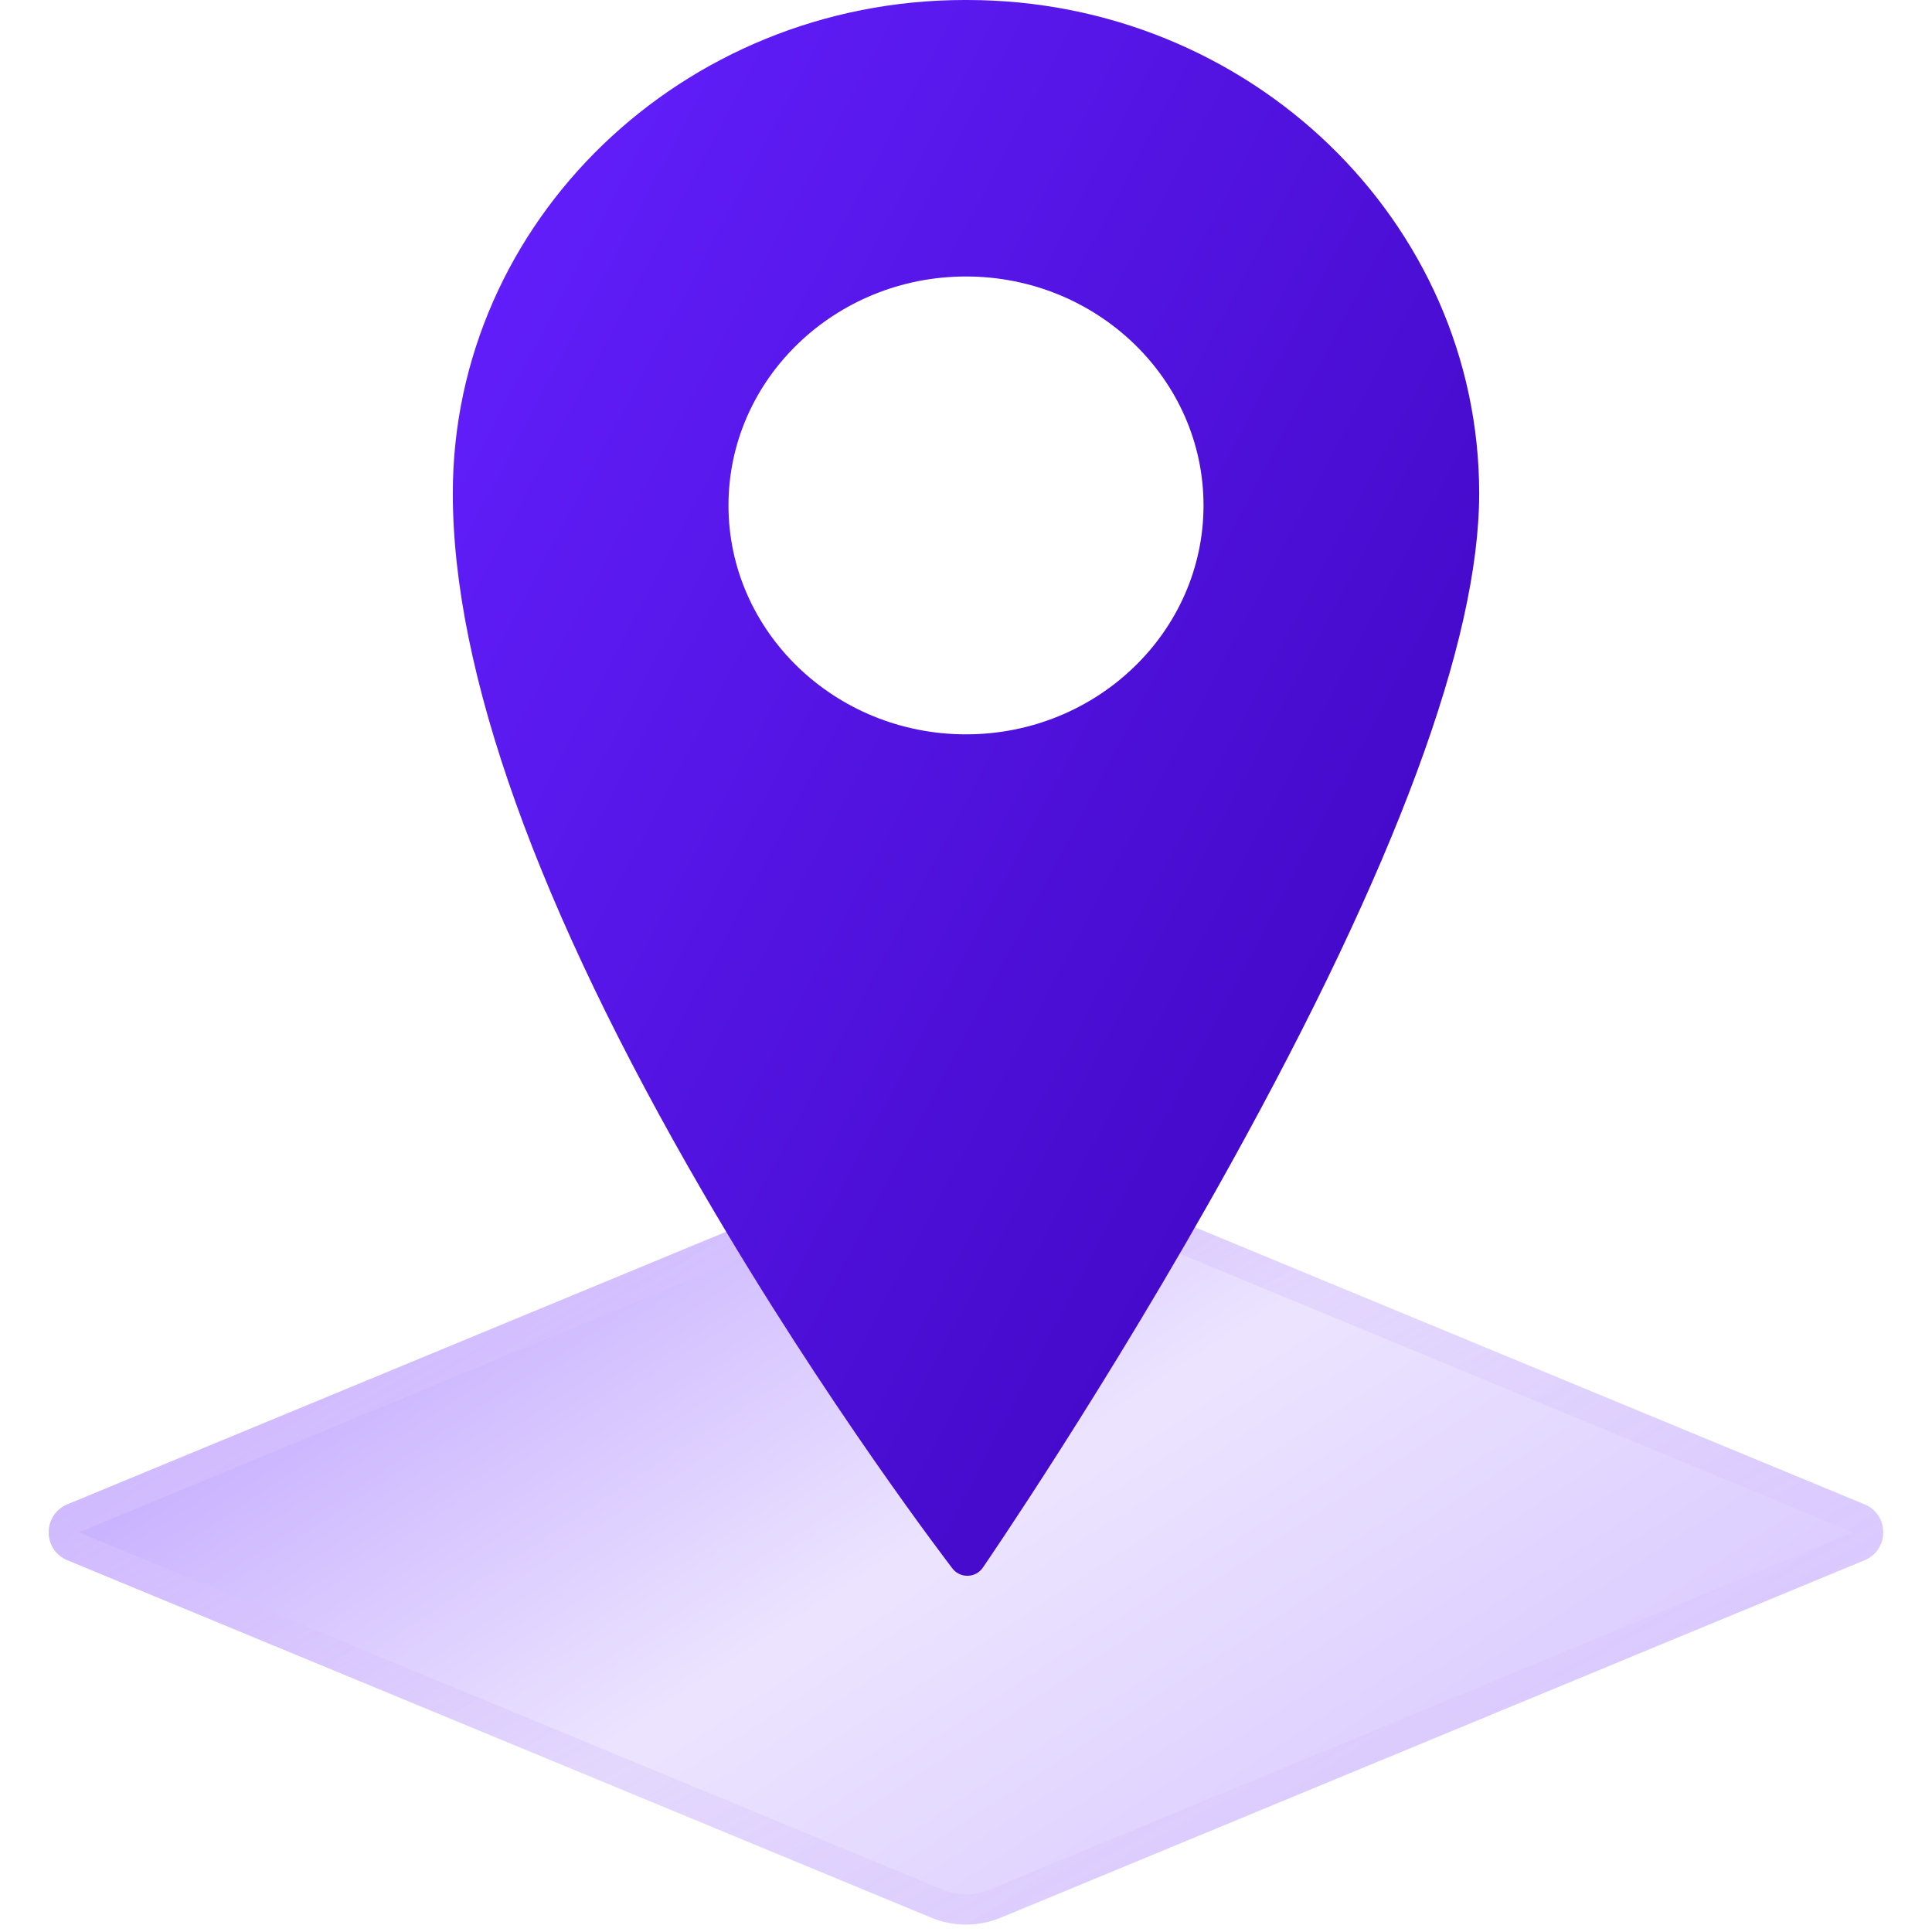
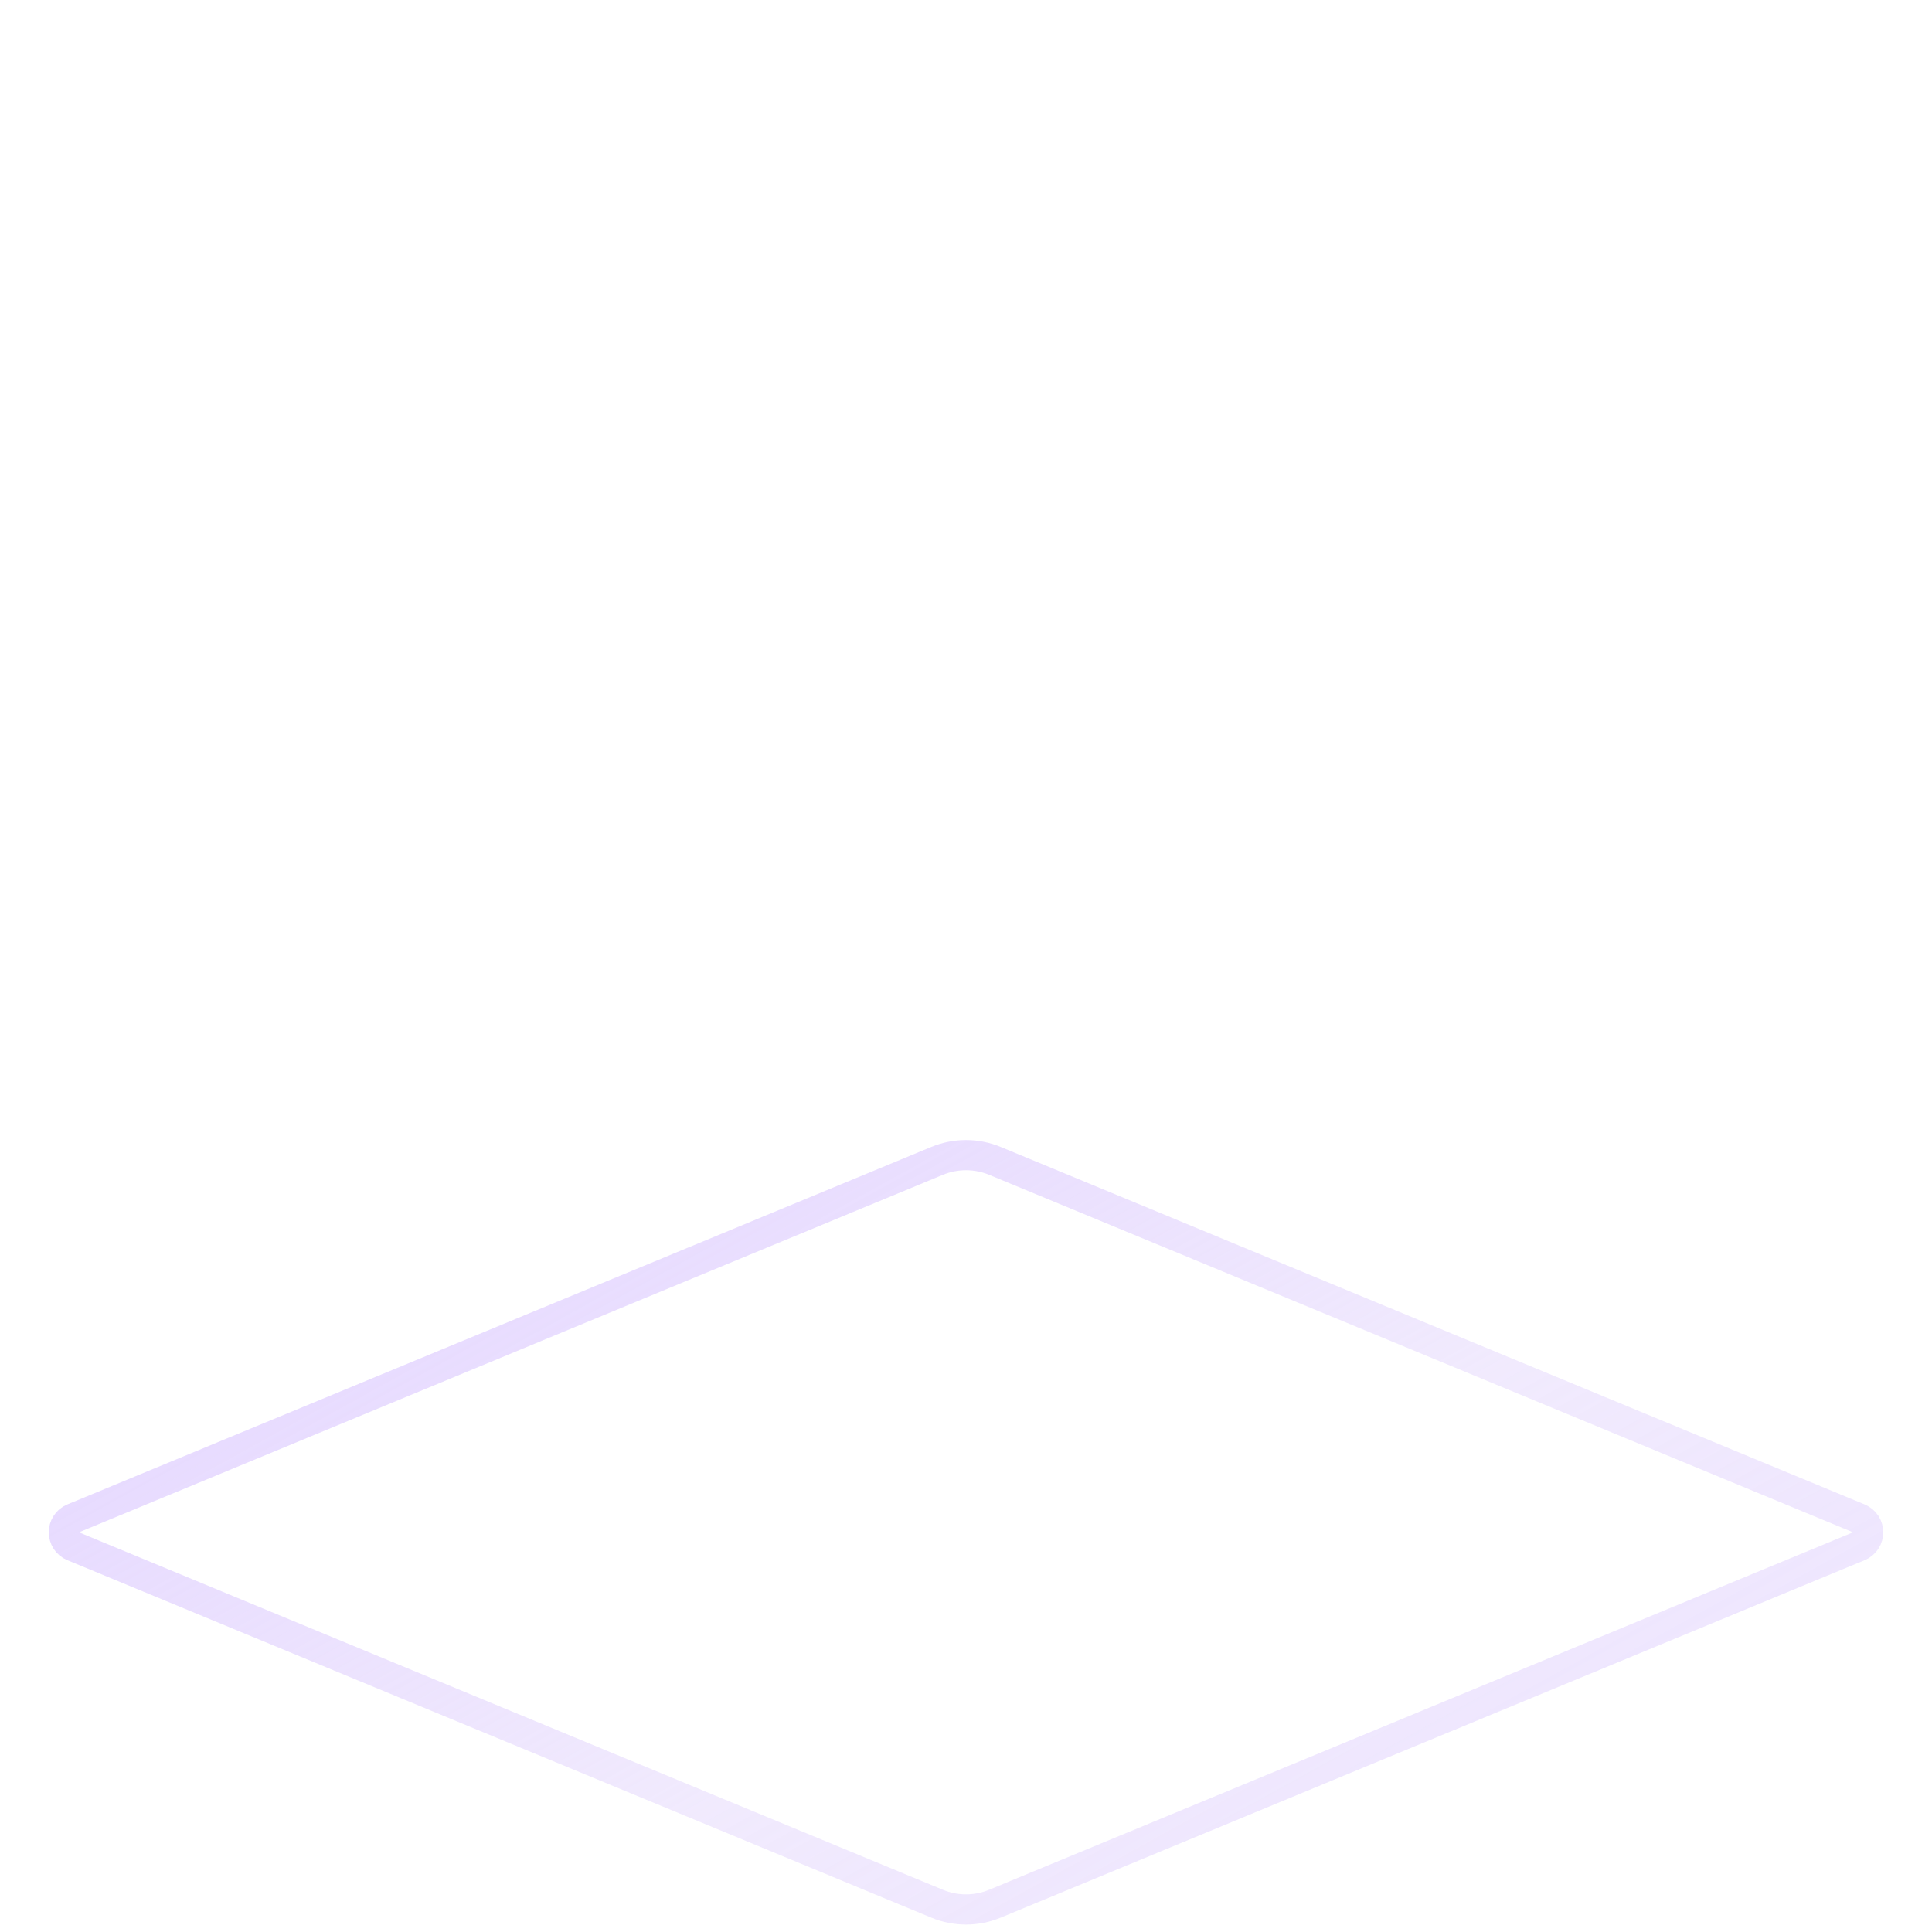
<svg xmlns="http://www.w3.org/2000/svg" width="64" height="64" viewBox="0 0 64 64" fill="none">
-   <path d="M2.233 51.683C1.41 51.343 1.41 50.176 2.233 49.835L30.853 37.993C31.587 37.689 32.413 37.689 33.147 37.993L61.767 49.835C62.59 50.176 62.59 51.343 61.767 51.683L33.147 63.526C32.413 63.829 31.587 63.829 30.853 63.526L2.233 51.683Z" fill="url(#paint0_linear_5128_16538)" />
  <path d="M31.044 38.455C31.656 38.202 32.344 38.202 32.956 38.455L61.575 50.297C61.987 50.467 61.987 51.051 61.575 51.222L32.956 63.063C32.344 63.317 31.656 63.317 31.044 63.063L2.425 51.222C2.013 51.051 2.013 50.467 2.425 50.297L31.044 38.455Z" stroke="url(#paint1_linear_5128_16538)" stroke-opacity="0.6" />
-   <path d="M32.038 0H31.961C22.609 0 15 7.331 15 16.343C15 22.25 17.791 30.045 23.295 39.514C27.376 46.533 31.514 51.909 31.555 51.963C31.671 52.112 31.852 52.2 32.045 52.2C32.05 52.2 32.056 52.2 32.061 52.2C32.26 52.194 32.443 52.096 32.553 51.937C32.594 51.877 36.702 45.897 40.755 38.582C46.226 28.71 49 21.227 49 16.343C49 7.331 41.391 0 32.038 0ZM39.868 16.742C39.868 20.924 36.338 24.326 32 24.326C27.661 24.326 24.132 20.924 24.132 16.742C24.132 12.56 27.661 9.159 32 9.159C36.338 9.159 39.868 12.56 39.868 16.742Z" fill="url(#paint2_linear_5128_16538)" />
  <defs>
    <linearGradient id="paint0_linear_5128_16538" x1="2.71139e-06" y1="30.027" x2="38.355" y2="88.49" gradientUnits="userSpaceOnUse">
      <stop stop-color="#A178FF" />
      <stop offset="0.495" stop-color="#ECE4FF" />
      <stop offset="1" stop-color="#CAB3FF" />
    </linearGradient>
    <linearGradient id="paint1_linear_5128_16538" x1="19.604" y1="39.011" x2="38.474" y2="73.125" gradientUnits="userSpaceOnUse">
      <stop stop-color="#D7C2FF" />
      <stop offset="0.515" stop-color="#D6C3FA" stop-opacity="0.58" />
      <stop offset="1" stop-color="#DAC7FF" stop-opacity="0.805" />
    </linearGradient>
    <linearGradient id="paint2_linear_5128_16538" x1="51.938" y1="55.782" x2="1.37" y2="29.038" gradientUnits="userSpaceOnUse">
      <stop stop-color="#3700B3" />
      <stop offset="1" stop-color="#6420FF" />
    </linearGradient>
  </defs>
</svg>